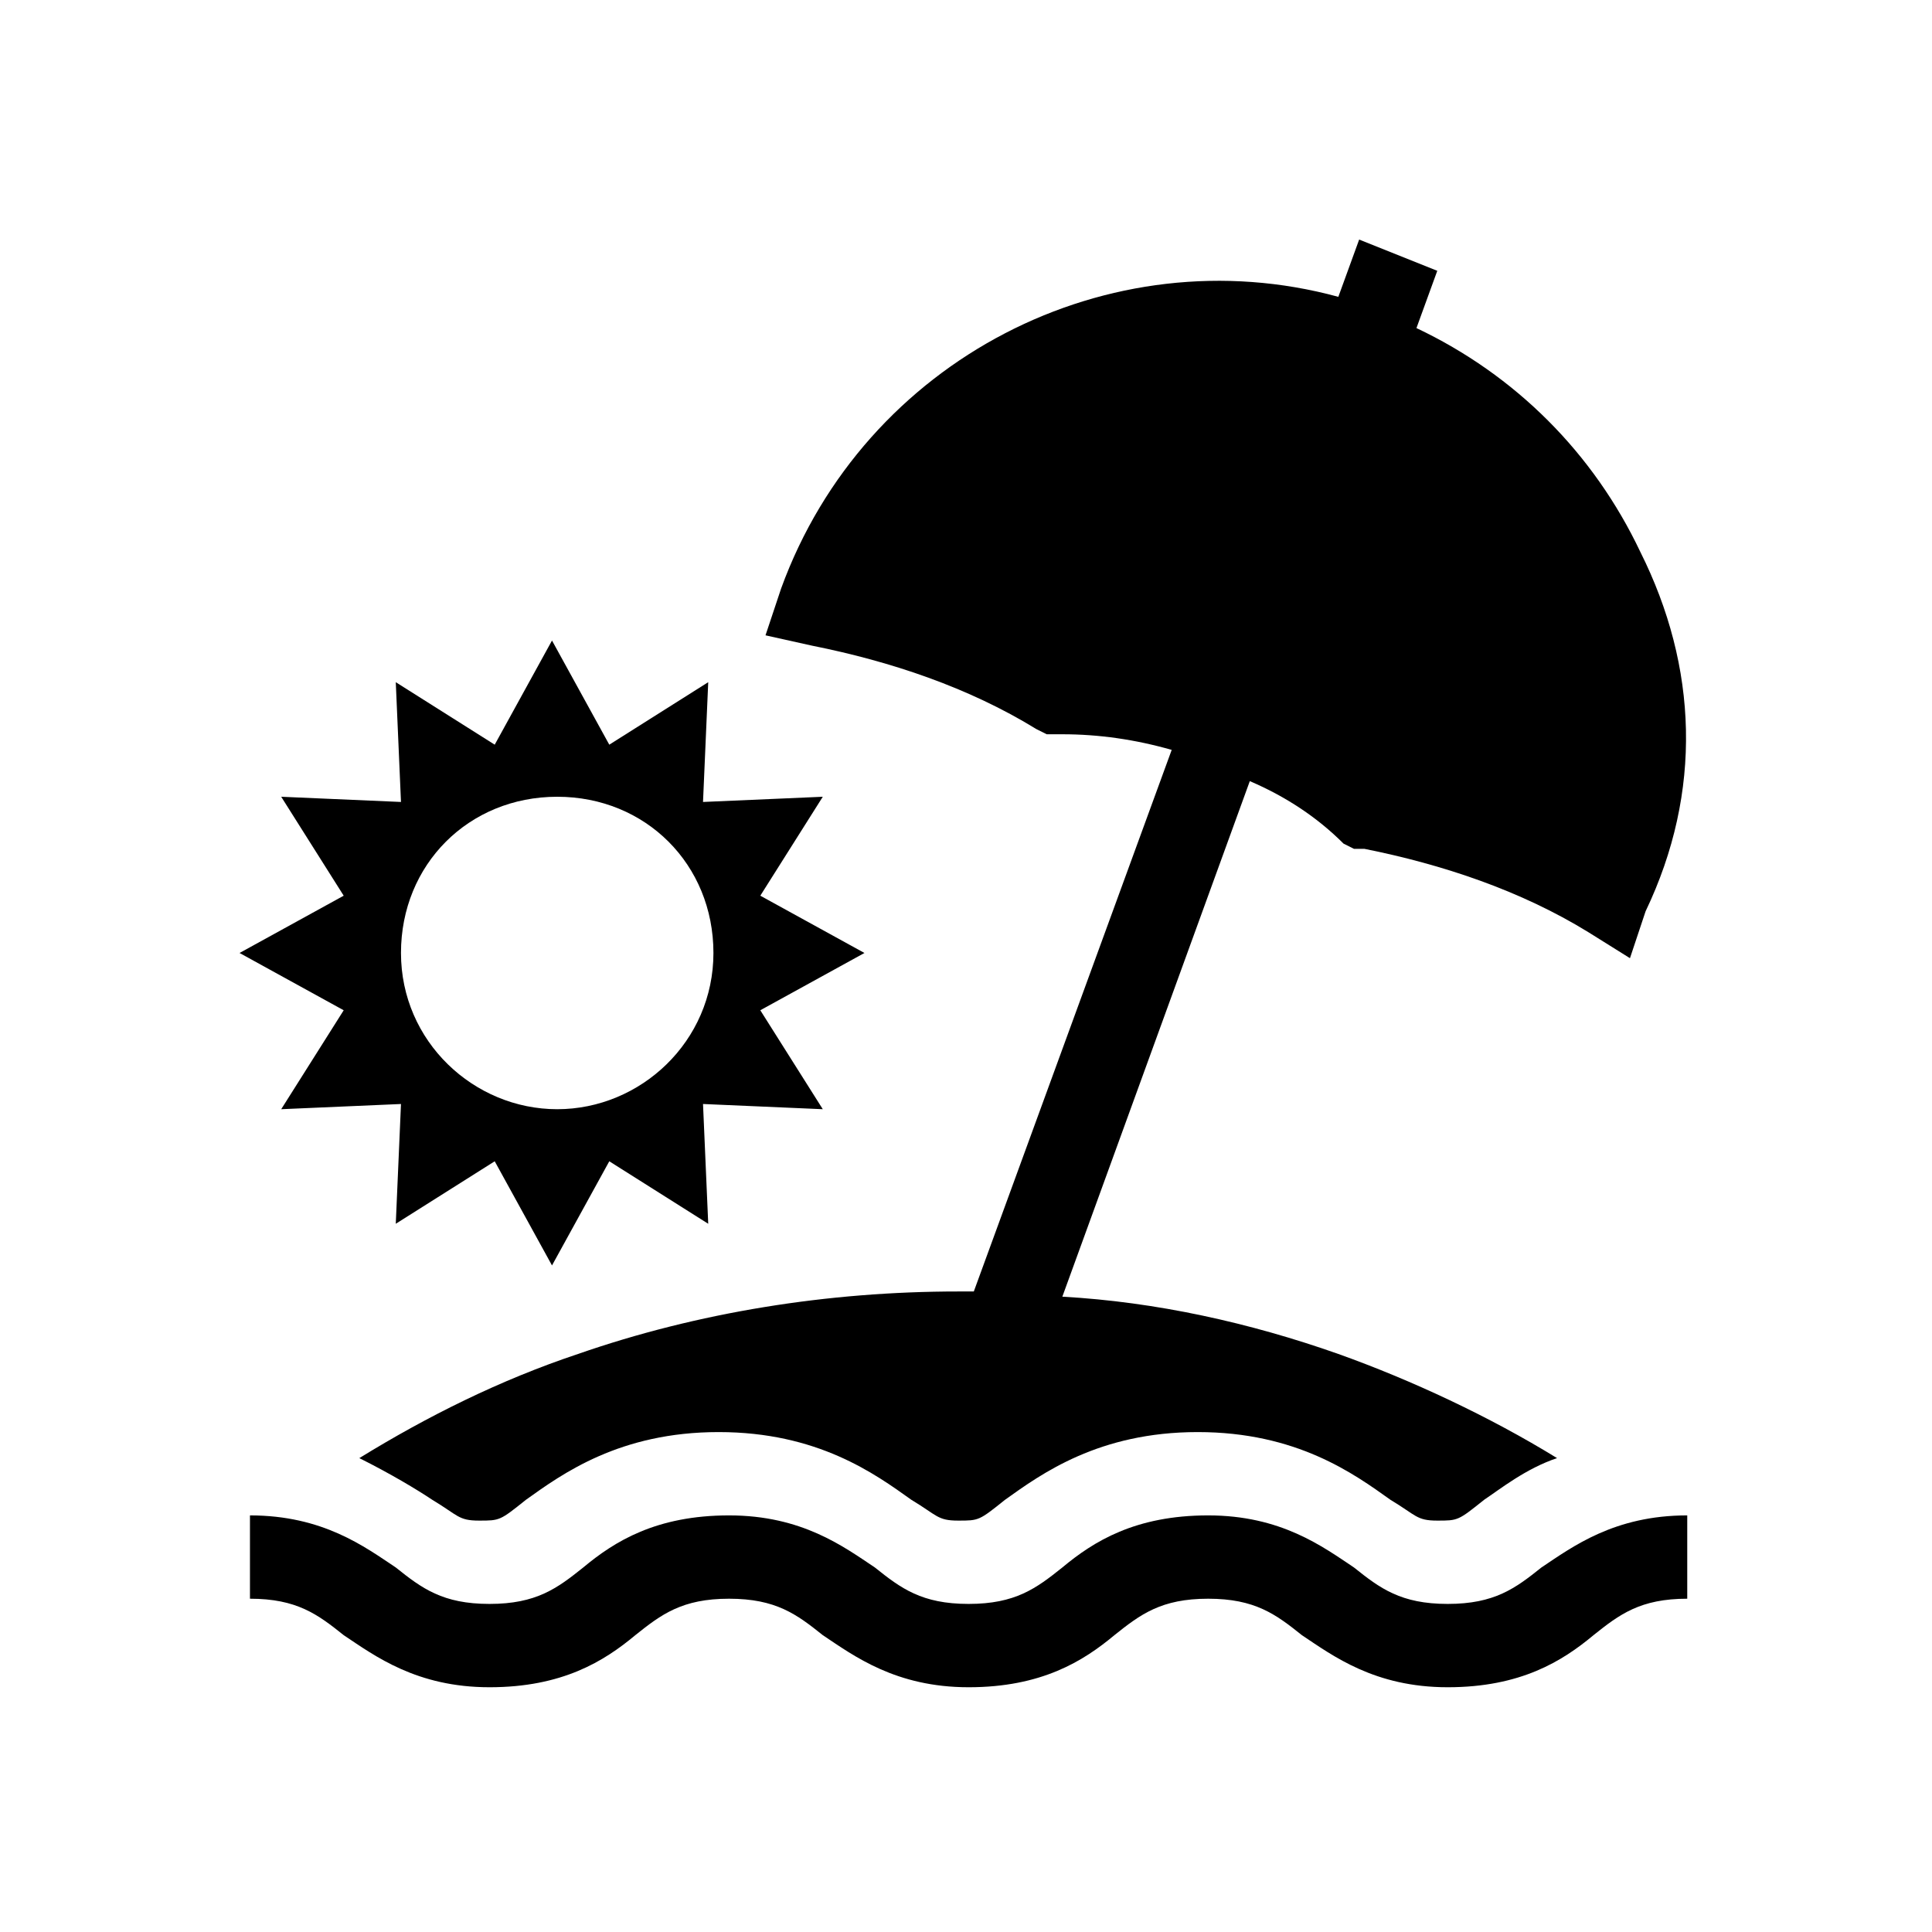
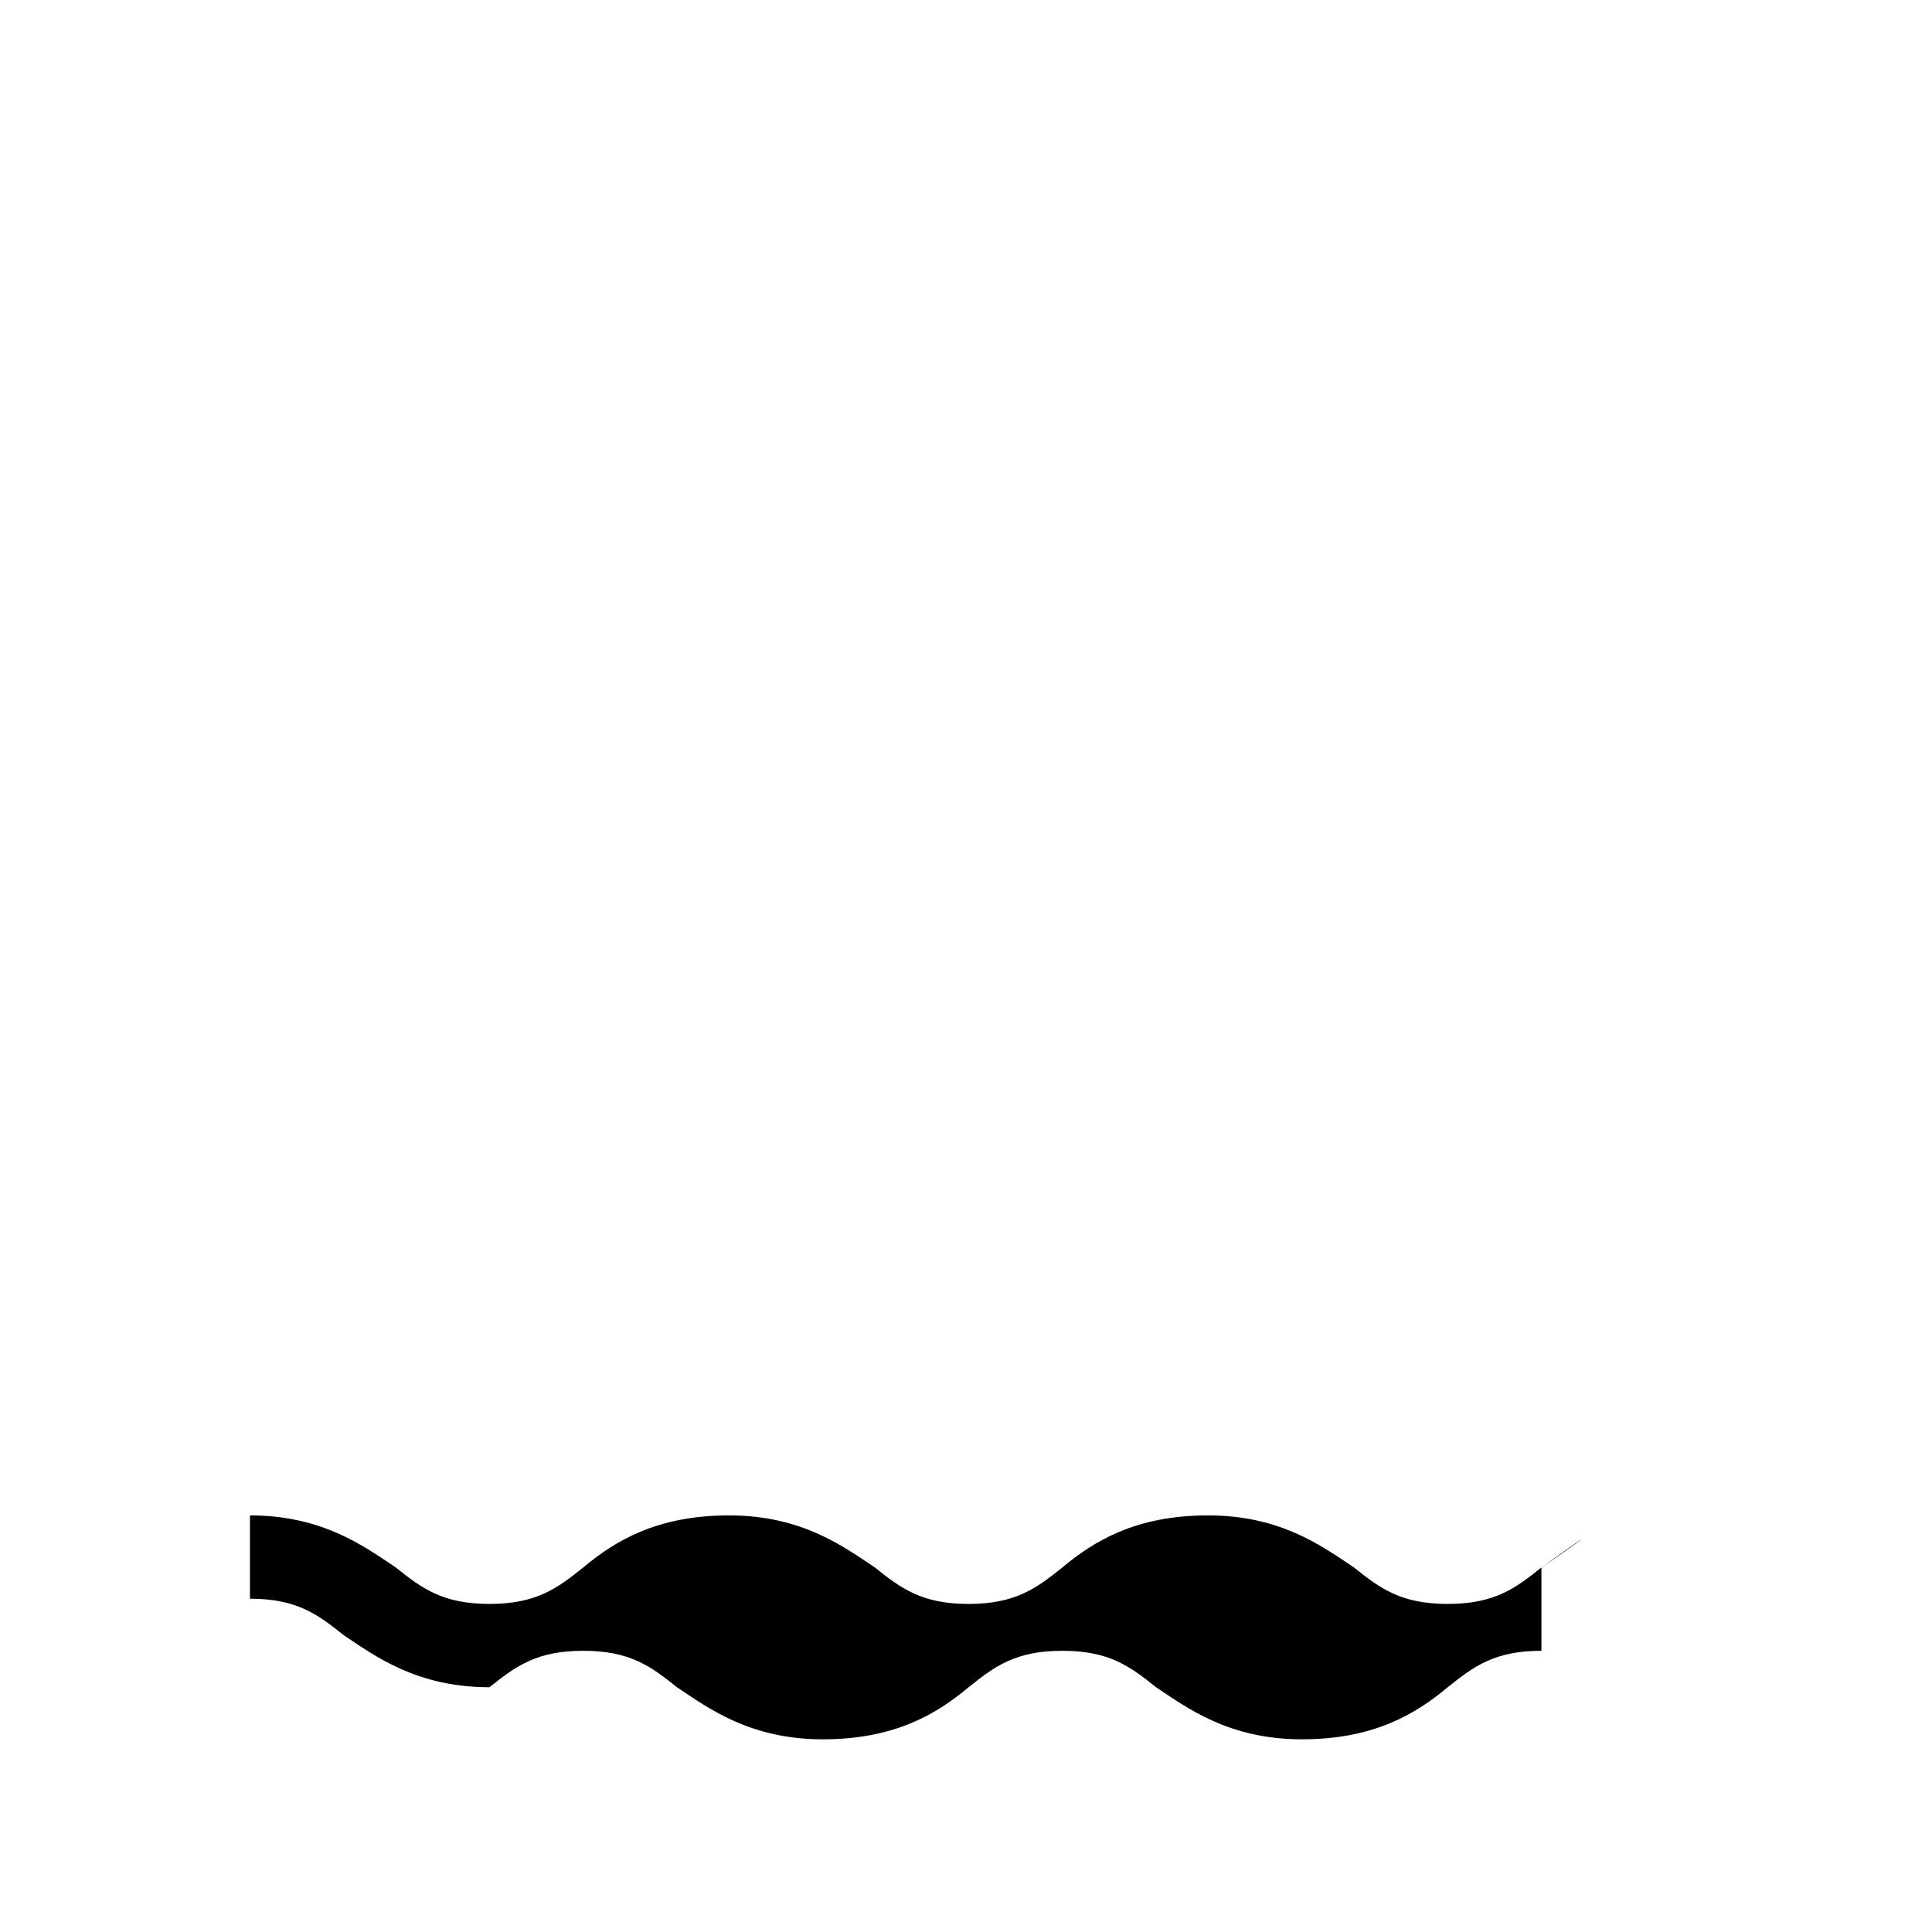
<svg xmlns="http://www.w3.org/2000/svg" version="1.1" id="Warstwa_1" x="0px" y="0px" viewBox="0 0 37.1 37.1" style="enable-background:new 0 0 37.1 37.1;" xml:space="preserve">
  <g>
    <g>
      <g>
-         <path d="M14.6,19.4l2-1.1l-2-1.1l1.2-1.9l-2.3,0.1l0.1-2.3l-1.9,1.2l-1.1-2l-1.1,2l-1.9-1.2l0.1,2.3l-2.3-0.1l1.2,1.9l-2,1.1     l2,1.1l-1.2,1.9l2.3-0.1l-0.1,2.3l1.9-1.2l1.1,2l1.1-2l1.9,1.2l-0.1-2.3l2.3,0.1L14.6,19.4z M10.7,21.3c-1.6,0-3-1.3-3-3     s1.3-3,3-3s3,1.3,3,3S12.3,21.3,10.7,21.3z" />
+         </g>
+     </g>
+     <g>
+       <g>
+         <path d="M29.6,30.1c-0.5,0.4-0.9,0.7-1.8,0.7s-1.3-0.3-1.8-0.7c-0.6-0.4-1.4-1-2.8-1c-1.4,0-2.2,0.5-2.8,1     c-0.5,0.4-0.9,0.7-1.8,0.7c-0.9,0-1.3-0.3-1.8-0.7c-0.6-0.4-1.4-1-2.8-1c-1.4,0-2.2,0.5-2.8,1c-0.5,0.4-0.9,0.7-1.8,0.7     c-0.9,0-1.3-0.3-1.8-0.7c-0.6-0.4-1.4-1-2.8-1v1.6c0.9,0,1.3,0.3,1.8,0.7c0.6,0.4,1.4,1,2.8,1c0.5-0.4,0.9-0.7,1.8-0.7c0.9,0,1.3,0.3,1.8,0.7c0.6,0.4,1.4,1,2.8,1c1.4,0,2.2-0.5,2.8-1c0.5-0.4,0.9-0.7,1.8-0.7     c0.9,0,1.3,0.3,1.8,0.7c0.6,0.4,1.4,1,2.8,1s2.2-0.5,2.8-1c0.5-0.4,0.9-0.7,1.8-0.7v-1.6C31,29.1,30.2,29.7,29.6,30.1z" />
      </g>
    </g>
    <g>
      <g>
-         <path d="M29.6,30.1c-0.5,0.4-0.9,0.7-1.8,0.7s-1.3-0.3-1.8-0.7c-0.6-0.4-1.4-1-2.8-1c-1.4,0-2.2,0.5-2.8,1     c-0.5,0.4-0.9,0.7-1.8,0.7c-0.9,0-1.3-0.3-1.8-0.7c-0.6-0.4-1.4-1-2.8-1c-1.4,0-2.2,0.5-2.8,1c-0.5,0.4-0.9,0.7-1.8,0.7     c-0.9,0-1.3-0.3-1.8-0.7c-0.6-0.4-1.4-1-2.8-1v1.6c0.9,0,1.3,0.3,1.8,0.7c0.6,0.4,1.4,1,2.8,1c1.4,0,2.2-0.5,2.8-1     c0.5-0.4,0.9-0.7,1.8-0.7c0.9,0,1.3,0.3,1.8,0.7c0.6,0.4,1.4,1,2.8,1c1.4,0,2.2-0.5,2.8-1c0.5-0.4,0.9-0.7,1.8-0.7     c0.9,0,1.3,0.3,1.8,0.7c0.6,0.4,1.4,1,2.8,1s2.2-0.5,2.8-1c0.5-0.4,0.9-0.7,1.8-0.7v-1.6C31,29.1,30.2,29.7,29.6,30.1z" />
-       </g>
-     </g>
-     <g>
-       <g>
-         <path d="M31.5,10.6c-0.9-1.9-2.4-3.4-4.3-4.3l0.4-1.1l-1.5-0.6l-0.4,1.1c-4.4-1.2-9.1,1.2-10.7,5.6l-0.3,0.9l0.9,0.2     c1.5,0.3,3,0.8,4.3,1.6l0.2,0.1l0.2,0c0,0,0.1,0,0.1,0c0.7,0,1.4,0.1,2.1,0.3l-3.8,10.4c-0.1,0-0.2,0-0.3,0c-2.5,0-5,0.4-7.3,1.2     c-1.5,0.5-2.9,1.2-4.2,2c0.6,0.3,1.1,0.6,1.4,0.8c0.5,0.3,0.5,0.4,0.9,0.4c0.4,0,0.4,0,0.9-0.4c0.7-0.5,1.8-1.3,3.7-1.3     s3,0.8,3.7,1.3c0.5,0.3,0.5,0.4,0.9,0.4c0.4,0,0.4,0,0.9-0.4c0.7-0.5,1.8-1.3,3.7-1.3c1.9,0,3,0.8,3.7,1.3     c0.5,0.3,0.5,0.4,0.9,0.4s0.4,0,0.9-0.4c0.3-0.2,0.8-0.6,1.4-0.8c-1.3-0.8-2.8-1.5-4.2-2c-1.7-0.6-3.5-1-5.3-1.1l3.6-9.9     c0.7,0.3,1.3,0.7,1.8,1.2l0.2,0.1l0.2,0c1.5,0.3,3,0.8,4.3,1.6l0.8,0.5l0.3-0.9C32.7,15.2,32.6,12.8,31.5,10.6z" />
-       </g>
+         </g>
    </g>
  </g>
</svg>